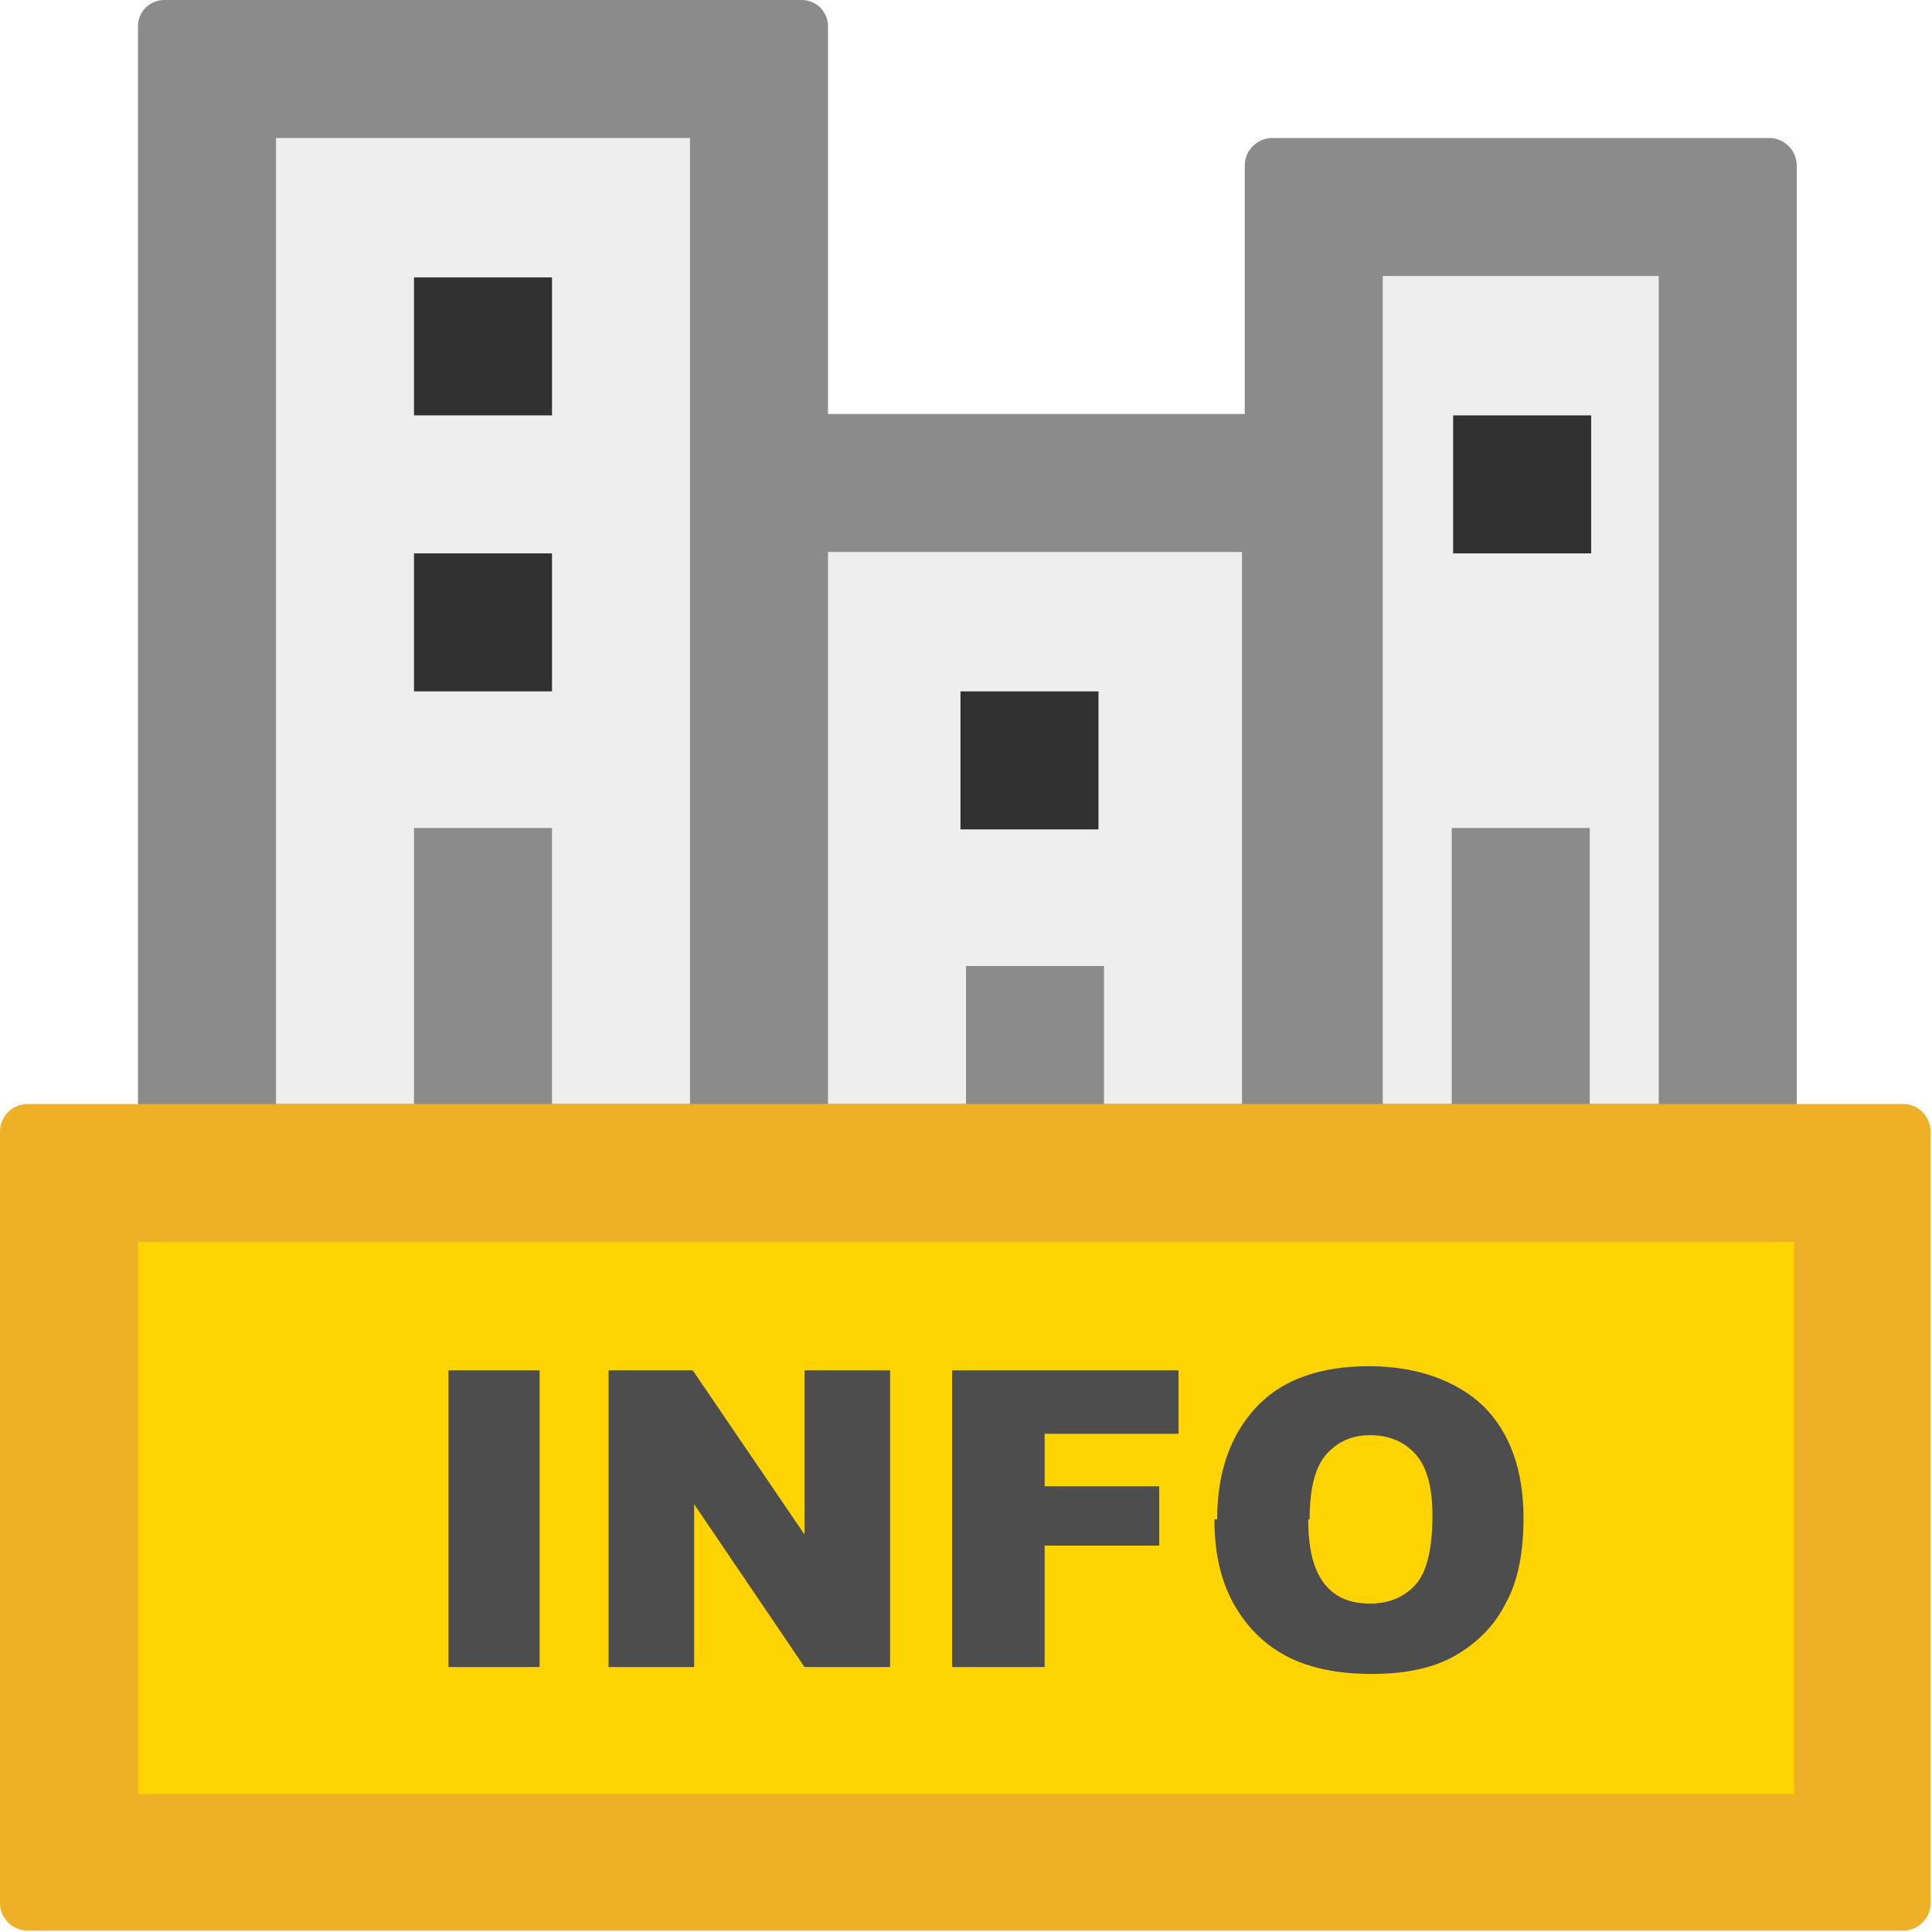
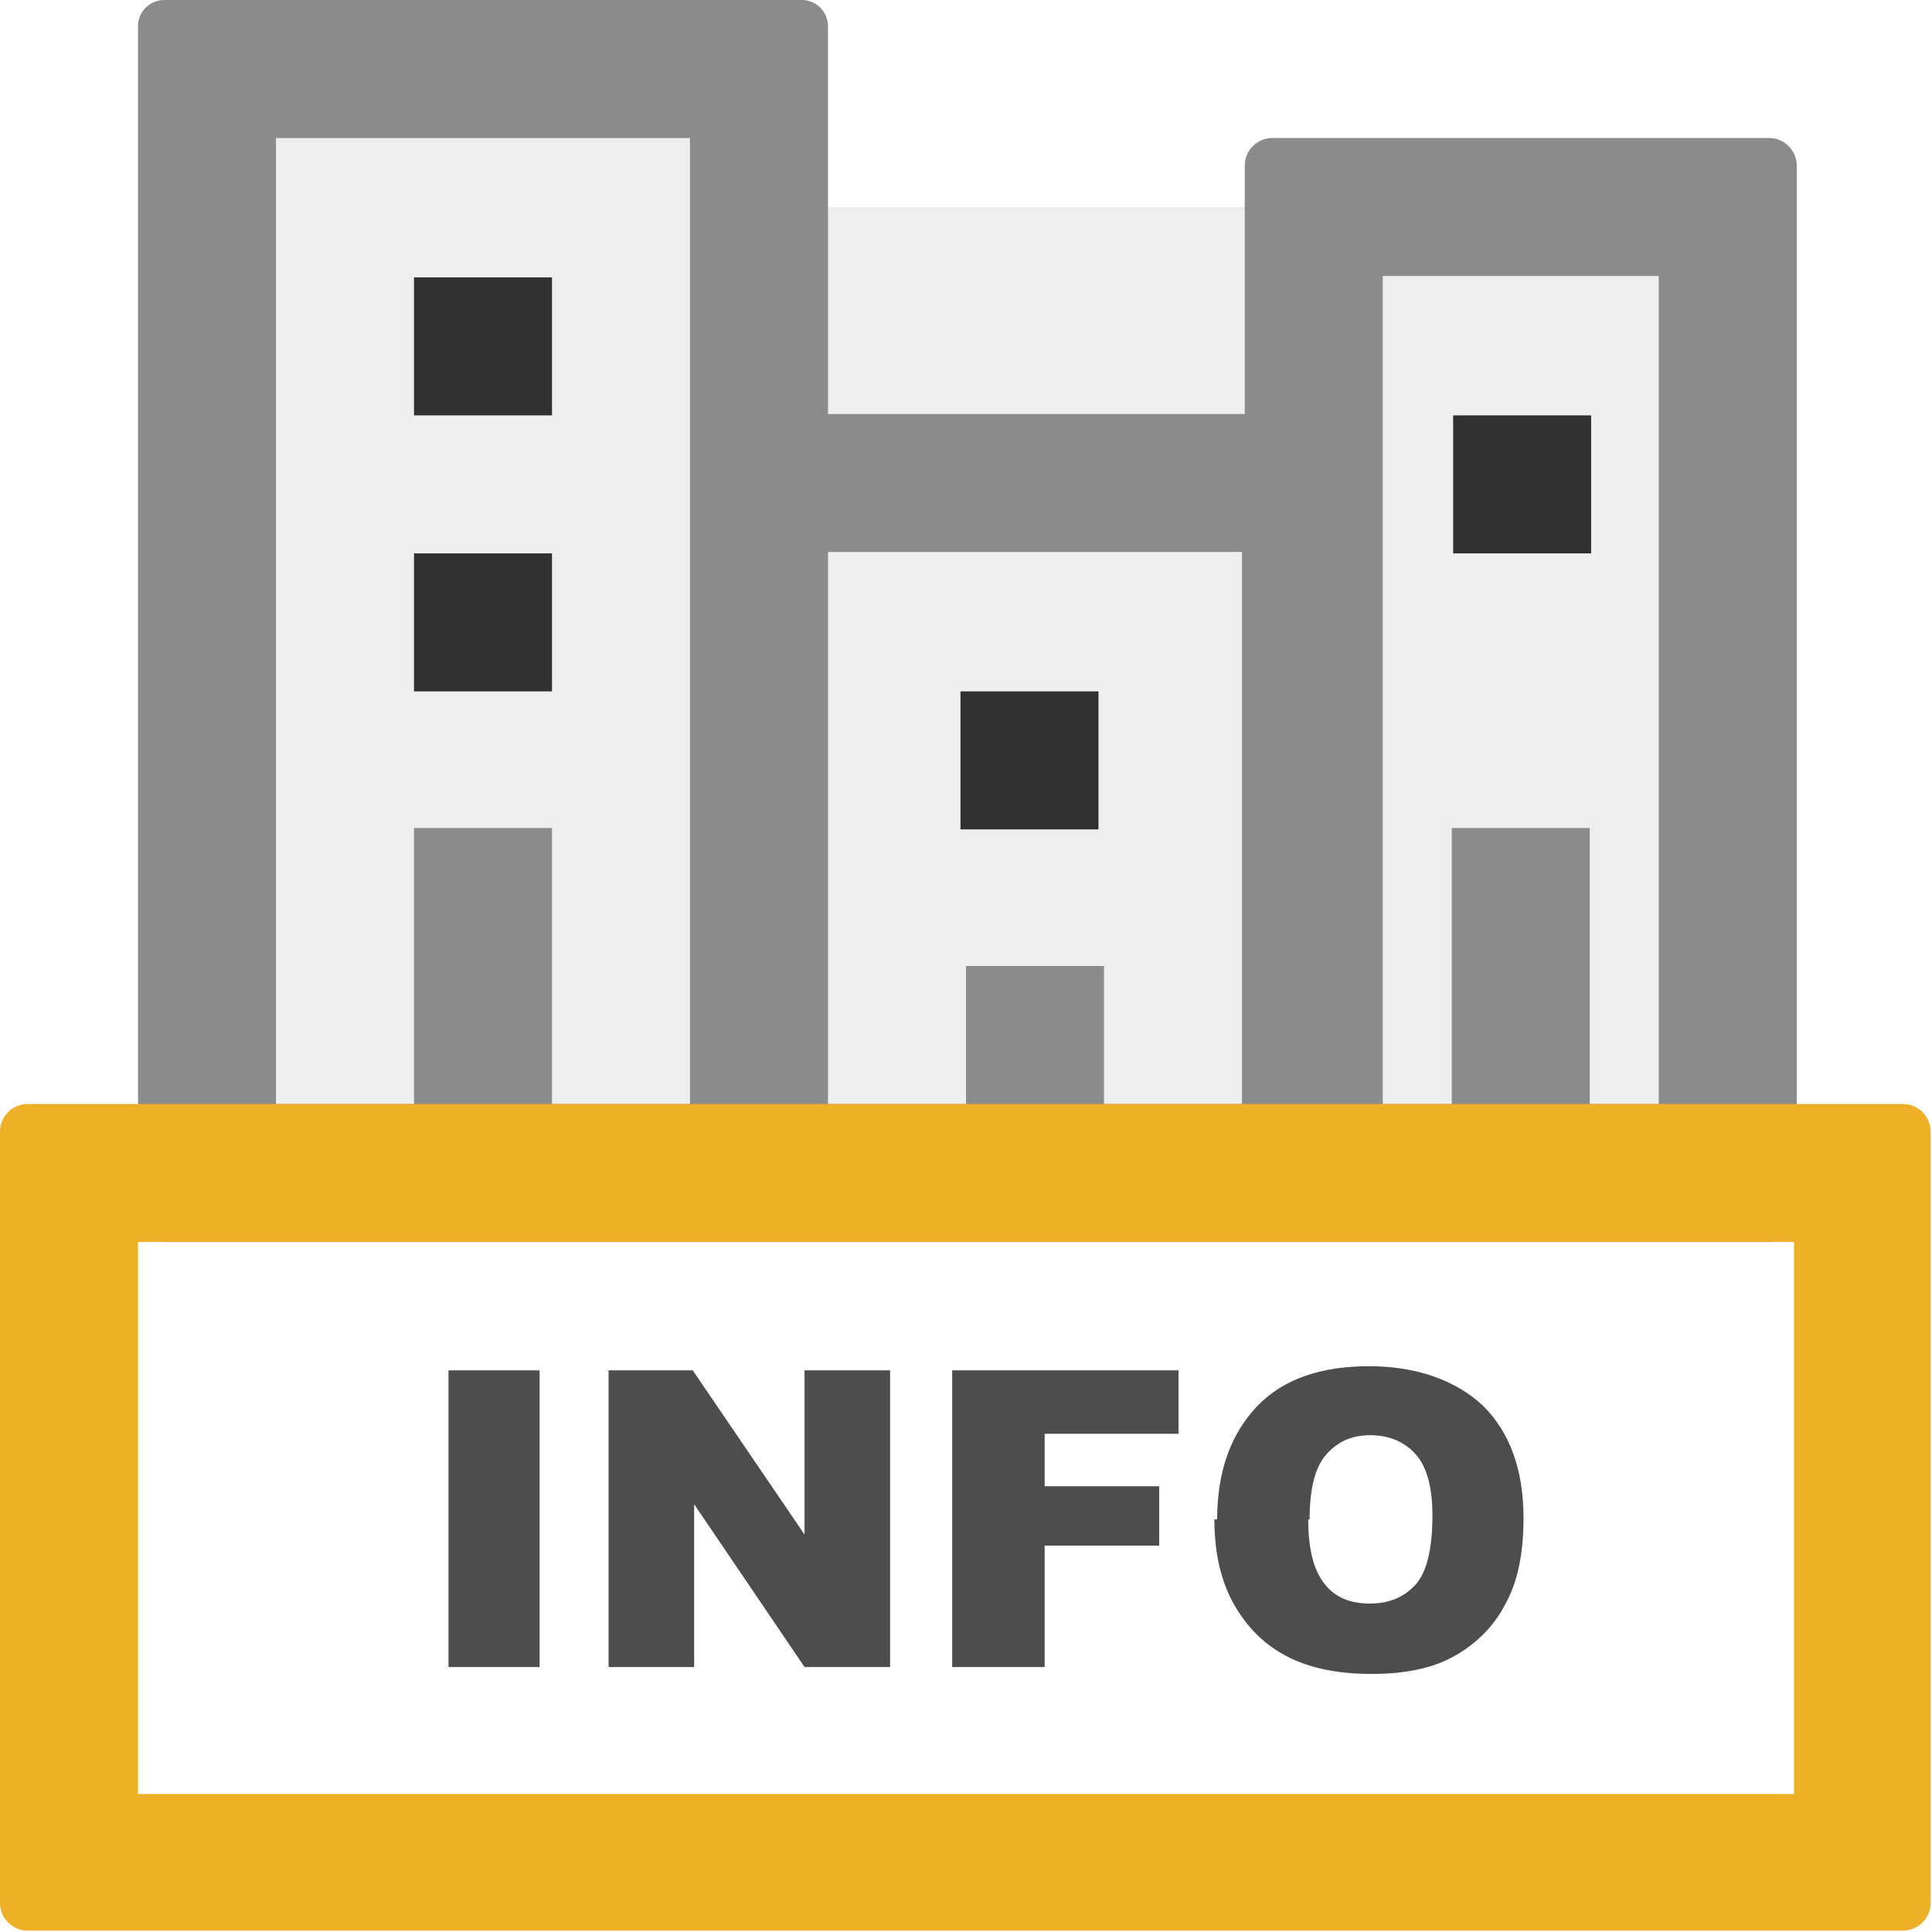
<svg xmlns="http://www.w3.org/2000/svg" id="b" viewBox="0 0 14 14">
  <g id="c">
-     <path d="m.5,13.5v-5h13v5H.5Z" fill="#ffd400" />
-     <path d="m12.52,1.5v7H1.5V.5h4v3h4.02V1.5h3Z" fill="#eee" />
+     <path d="m12.52,1.5v7H1.5V.5h4v3V1.5h3Z" fill="#eee" />
    <path d="m3.25,9.93h.66v2.15h-.66v-2.15Zm1.15,0h.62l.81,1.19v-1.19h.62v2.15h-.62l-.8-1.18v1.18h-.62v-2.15Zm2.5,0h1.64v.46h-.97v.38h.83v.43h-.83v.88h-.67v-2.15Zm1.92,1.08c0-.35.1-.62.29-.82.19-.2.47-.29.81-.29s.63.1.83.29c.19.19.29.46.29.81,0,.25-.04.46-.13.62-.08.16-.21.29-.37.38-.16.09-.36.13-.6.13s-.44-.04-.6-.12-.29-.2-.39-.37c-.1-.17-.15-.38-.15-.63Zm.66,0c0,.22.04.37.12.47s.19.14.33.14.25-.05.33-.14c.08-.09.12-.26.12-.5,0-.2-.04-.35-.12-.44-.08-.09-.19-.14-.33-.14s-.24.05-.32.14c-.08.09-.12.25-.12.47Z" fill="#4d4d4d" />
    <path d="m12.82,1h-3.6c-.11,0-.2.09-.2.2v1.8h-3.02V.19c0-.1-.08-.19-.19-.19H1.19c-.1,0-.19.08-.19.19v8.62c0,.1.08.19.19.19h11.63c.11,0,.2-.09.2-.2V1.2c0-.11-.09-.2-.2-.2Zm-7.82,7h-1v-2h-1v2h-1V1h3v7Zm4,0h-1v-1h-1v1h-1v-4h3v4Zm3.02,0h-.5v-2h-1v2h-.5V2h2v6Z" fill="#8b8b8b" />
    <path d="m3,4.01h1v1h-1v-1Zm0-1h1v-1h-1v1Zm3.96,3h1v-1h-1v1Zm3.57-3v1h1v-1h-1Z" fill="#313131" />
    <path d="m13,9v4H1v-4h12m.8-1H.2c-.11,0-.2.09-.2.2v5.59c0,.11.09.2.2.2h13.59c.11,0,.2-.09.2-.2v-5.59c0-.11-.09-.2-.2-.2h0Z" fill="#edb026" />
  </g>
</svg>